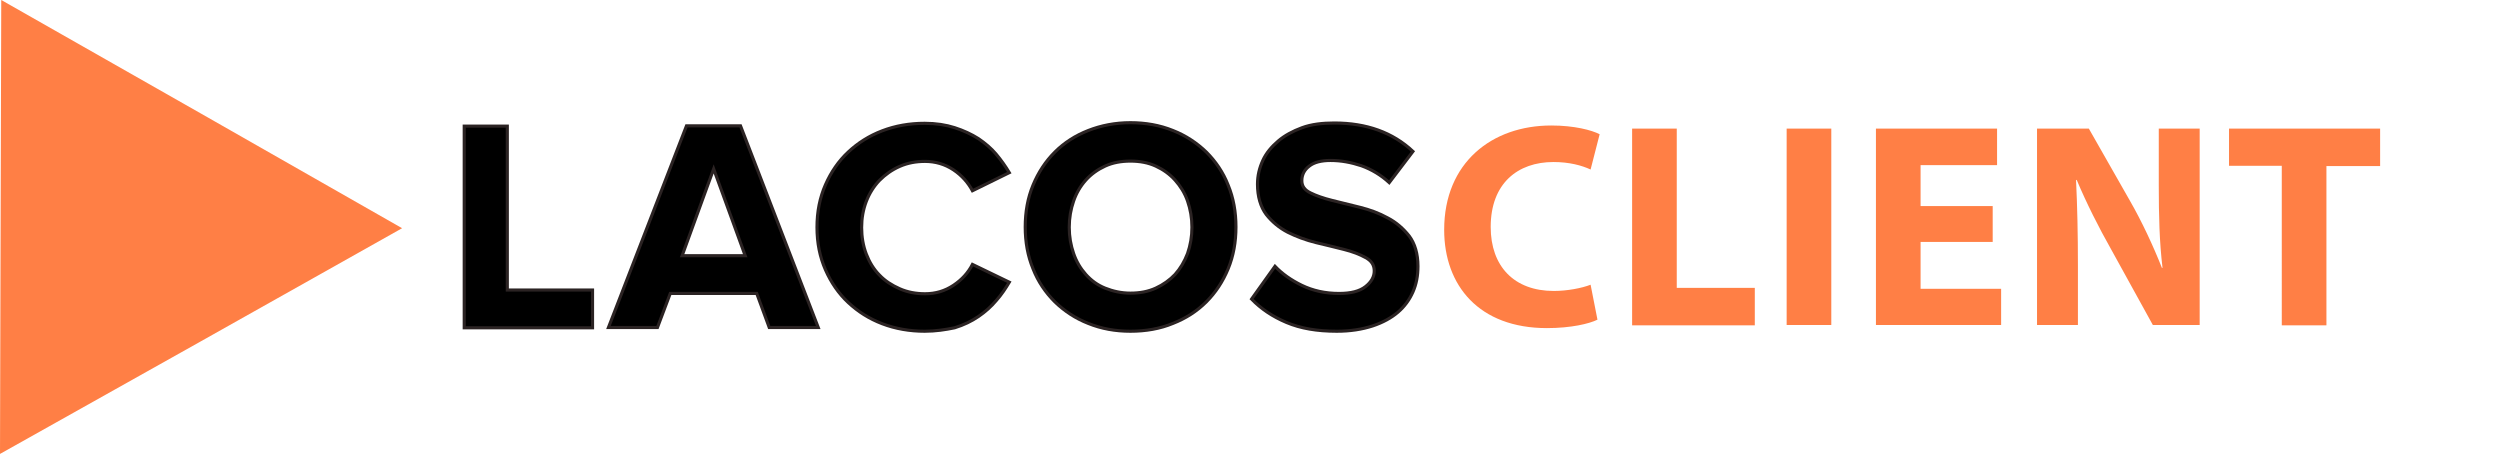
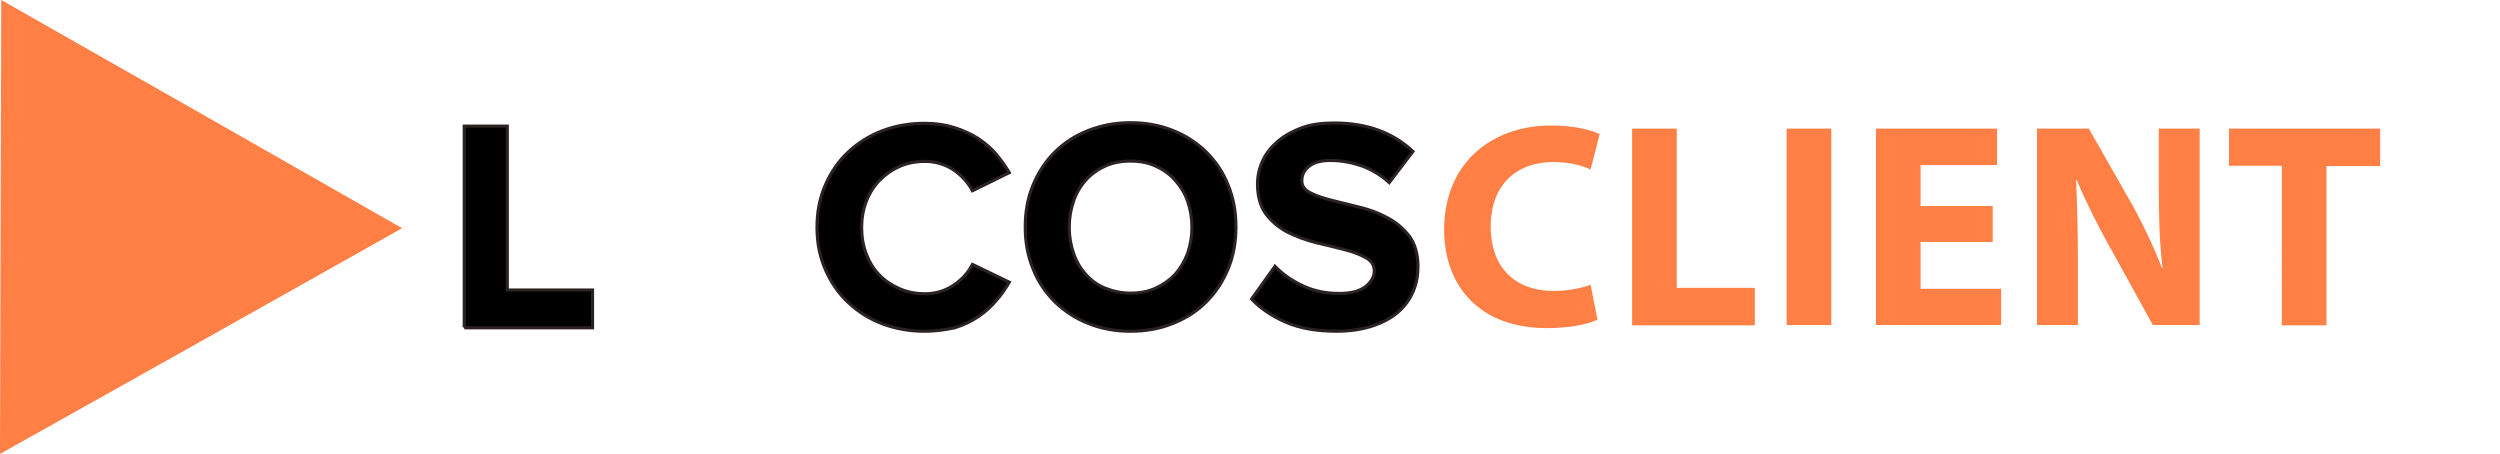
<svg xmlns="http://www.w3.org/2000/svg" version="1.1" id="Layer_1" x="0px" y="0px" viewBox="0 0 800.8 145.4" style="enable-background:new 0 0 800.8 145.4;" xml:space="preserve">
  <style type="text/css">
	.st0{fill-rule:evenodd;clip-rule:evenodd;fill:#FF7F45;}
	.st1{stroke:#2B2323;stroke-miterlimit:10;}
</style>
  <polygon class="st0" points="128.8,73.1 64.4,109.3 0,145.4 0.4,0 64.6,36.5 " />
  <path class="st0" d="M730.9,104.2h14.3v-51h17.2V41.2H714v11.9h16.9V104.2z M665.6,104.2v-19c0-10.3-0.2-19.1-0.6-27.5l0.2-0.1  c3.1,7.4,7.2,15.5,11,22.2l13.4,24.3h15V41.2h-13.1v18.4c0,9.4,0.2,17.9,1.2,26.2h-0.2c-2.8-7.1-6.5-15-10.3-21.6l-13.1-23h-16.6  v62.9H665.6z M638.3,66h-23.1V52.9h24.5V41.2h-38.8v62.9H641V92.5h-25.8v-15h23.1V66z M572.3,41.2v62.9h14.3V41.2H572.3z   M522.8,104.2h39.3V92.2h-25v-51h-14.3V104.2z M509.5,91.2c-2.8,1.1-7.5,2-11.8,2c-12.7,0-20.2-7.9-20.2-20.5  c0-14,8.7-20.8,20.1-20.8c5.1,0,9.1,1.1,11.9,2.4l2.9-11.3c-2.5-1.3-8.1-2.8-15.5-2.8c-19,0-34.3,11.9-34.3,33.4  c0,17.9,11.2,31.5,32.9,31.5c7.7,0,13.6-1.4,16.2-2.7L509.5,91.2z" />
  <g>
-     <path class="st1" d="M148.7,104.9V40.4h13.8v52.5h27.3v12.1H148.7z" />
-     <path class="st1" d="M246.4,104.9l-4-10.9h-27.7l-4.1,10.9h-15.7l25-64.6h17.3l24.9,64.6H246.4z M228.6,54.1l-10.1,27.8h20.2   L228.6,54.1z" />
+     <path class="st1" d="M148.7,104.9V40.4h13.8v52.5h27.3v12.1H148.7" />
    <path class="st1" d="M296.2,106.1c-4.8,0-9.4-0.8-13.6-2.4c-4.2-1.6-7.8-3.9-10.9-6.8c-3.1-2.9-5.5-6.4-7.3-10.5   c-1.8-4.1-2.7-8.6-2.7-13.6c0-5,0.9-9.5,2.7-13.6c1.8-4.1,4.2-7.6,7.3-10.5c3.1-2.9,6.7-5.2,10.9-6.8c4.2-1.6,8.7-2.4,13.6-2.4   c3.6,0,6.8,0.5,9.6,1.4c2.8,0.9,5.4,2.1,7.6,3.5c2.2,1.5,4.1,3.1,5.7,5c1.6,1.9,3,3.9,4.2,5.9l-11.8,5.8c-1.4-2.6-3.4-4.9-6.1-6.7   s-5.8-2.7-9.1-2.7c-2.9,0-5.6,0.5-8.1,1.6c-2.5,1.1-4.6,2.6-6.5,4.5c-1.8,1.9-3.2,4.1-4.2,6.7c-1,2.6-1.5,5.4-1.5,8.4   c0,3,0.5,5.9,1.5,8.5c1,2.6,2.4,4.9,4.2,6.7c1.8,1.9,4,3.3,6.5,4.4c2.5,1.1,5.2,1.6,8.1,1.6c3.4,0,6.4-0.9,9.1-2.7   c2.7-1.8,4.7-4,6.1-6.7l11.8,5.7c-1.2,2-2.5,4-4.2,5.9c-1.6,1.9-3.5,3.6-5.7,5.1c-2.2,1.5-4.7,2.7-7.6,3.6   C302.9,105.6,299.7,106.1,296.2,106.1L296.2,106.1z" />
    <path class="st1" d="M362.1,106.1c-4.8,0-9.3-0.8-13.5-2.5c-4.1-1.6-7.7-4-10.7-6.9c-3-3-5.4-6.5-7-10.6c-1.7-4.1-2.5-8.6-2.5-13.4   c0-4.8,0.8-9.3,2.5-13.4c1.7-4.1,4-7.6,7-10.6c3-3,6.6-5.3,10.7-6.9c4.1-1.6,8.6-2.5,13.5-2.5c4.8,0,9.4,0.8,13.6,2.5   c4.1,1.6,7.7,4,10.7,6.9c3,3,5.4,6.5,7,10.6c1.7,4.1,2.5,8.6,2.5,13.4c0,4.8-0.8,9.3-2.5,13.4c-1.7,4.1-4,7.6-7,10.6   c-3,3-6.6,5.3-10.7,6.9C371.6,105.3,367,106.1,362.1,106.1z M362.1,93.9c3,0,5.7-0.5,8.1-1.6c2.4-1.1,4.5-2.6,6.2-4.4   c1.7-1.9,3-4.1,4-6.7c0.9-2.6,1.4-5.4,1.4-8.4s-0.5-5.8-1.4-8.4c-0.9-2.6-2.3-4.8-4-6.7c-1.7-1.9-3.8-3.4-6.2-4.5   c-2.4-1.1-5.1-1.6-8.1-1.6c-3,0-5.7,0.5-8.1,1.6c-2.4,1.1-4.5,2.6-6.2,4.5c-1.7,1.9-3,4.1-3.9,6.7c-0.9,2.6-1.4,5.4-1.4,8.4   s0.5,5.8,1.4,8.4c0.9,2.6,2.2,4.8,3.9,6.7c1.7,1.9,3.7,3.4,6.2,4.4C356.5,93.3,359.2,93.9,362.1,93.9z" />
    <path class="st1" d="M428.2,106.1c-6.3,0-11.6-0.9-16.1-2.8c-4.5-1.9-8.2-4.4-11.2-7.5l7.5-10.5c2.3,2.4,5.1,4.4,8.6,6.1   c3.5,1.7,7.5,2.6,11.9,2.6c3.8,0,6.6-0.7,8.5-2.2c1.8-1.4,2.8-3.1,2.8-5s-0.9-3.3-2.8-4.3c-1.8-1-4.1-1.9-6.9-2.6   c-2.7-0.7-5.7-1.4-9-2.2c-3.2-0.8-6.2-1.9-9-3.3c-2.7-1.4-5-3.3-6.9-5.7c-1.8-2.4-2.8-5.7-2.8-9.7c0-2.7,0.6-5.2,1.7-7.6   c1.1-2.4,2.8-4.4,4.9-6.2c2.1-1.8,4.7-3.2,7.7-4.3s6.5-1.5,10.3-1.5c10.3,0,18.7,3,25.2,9.1L445,58.5c-2.6-2.4-5.6-4.2-8.9-5.4   c-3.3-1.1-6.6-1.7-9.9-1.7c-3,0-5.3,0.6-6.8,1.8c-1.6,1.2-2.4,2.8-2.4,4.7c0,1.7,0.9,3,2.8,3.9c1.8,0.9,4.1,1.7,6.9,2.4   c2.7,0.7,5.7,1.4,8.9,2.2c3.2,0.8,6.2,1.9,8.9,3.4c2.7,1.4,5,3.4,6.9,5.8c1.8,2.4,2.8,5.7,2.8,9.7c0,3-0.5,5.7-1.6,8.2   c-1.1,2.5-2.7,4.7-4.8,6.5c-2.1,1.8-4.8,3.3-8.1,4.4C436.3,105.5,432.5,106.1,428.2,106.1L428.2,106.1z" />
  </g>
</svg>